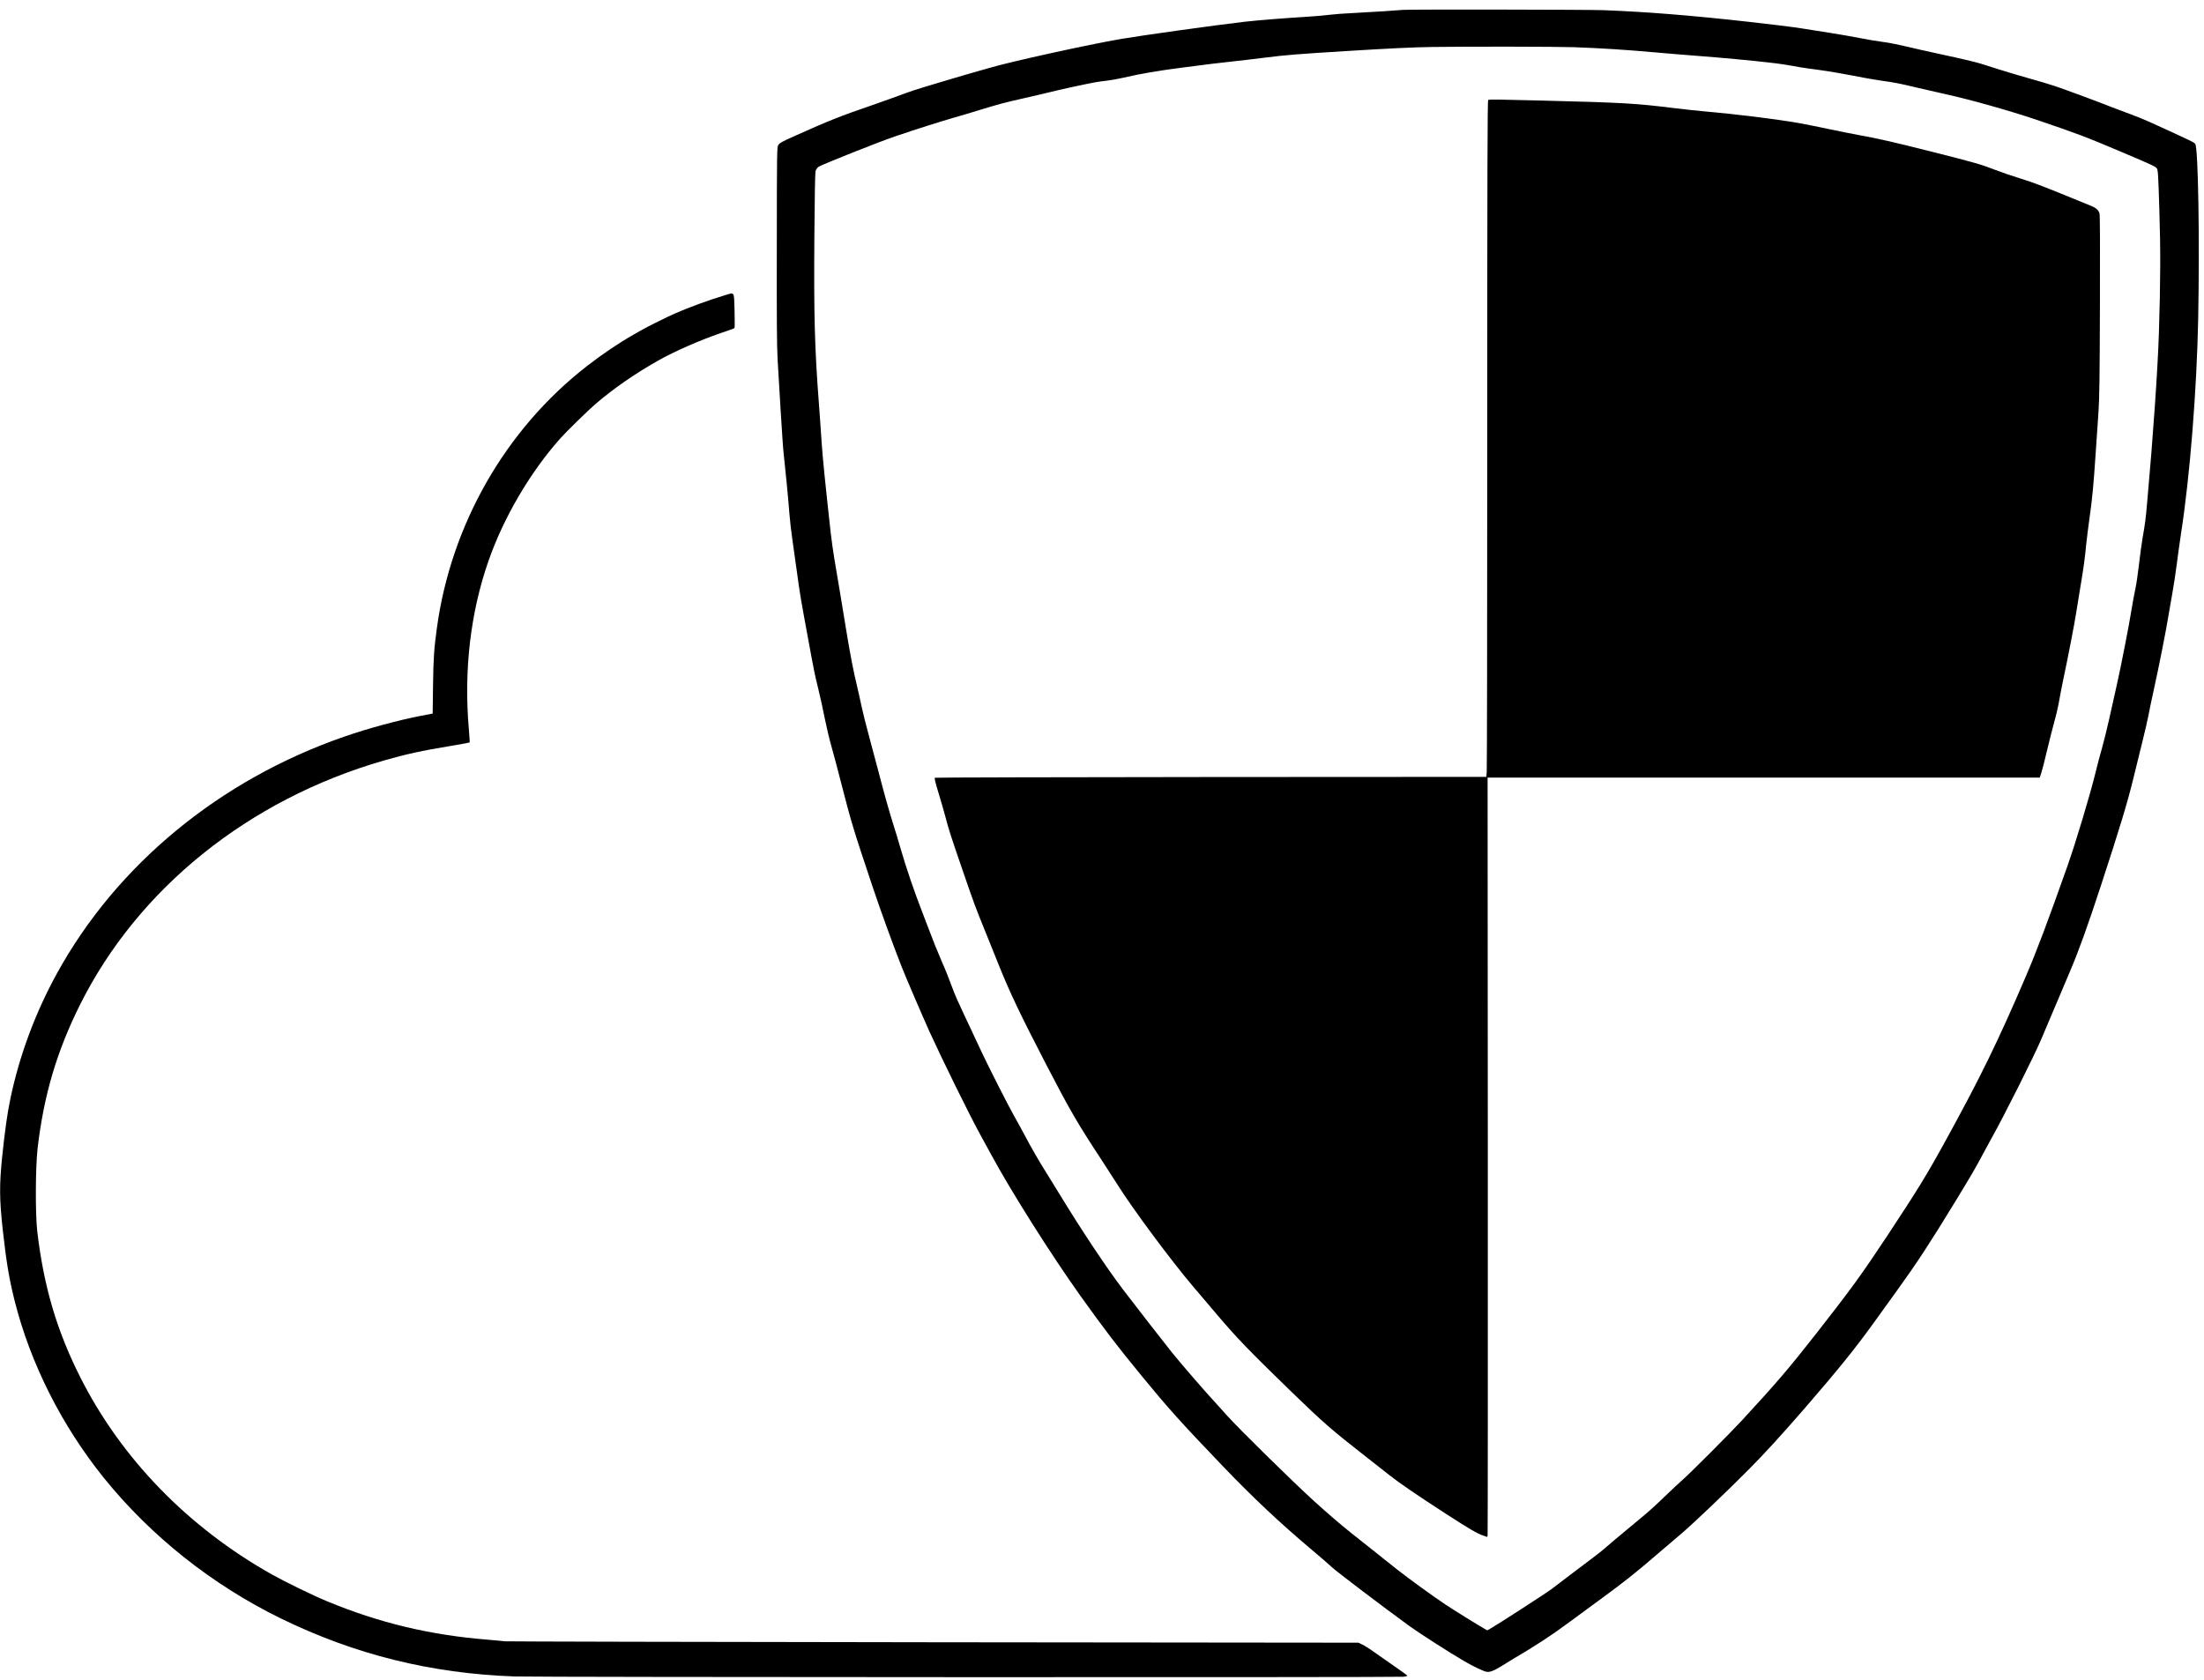
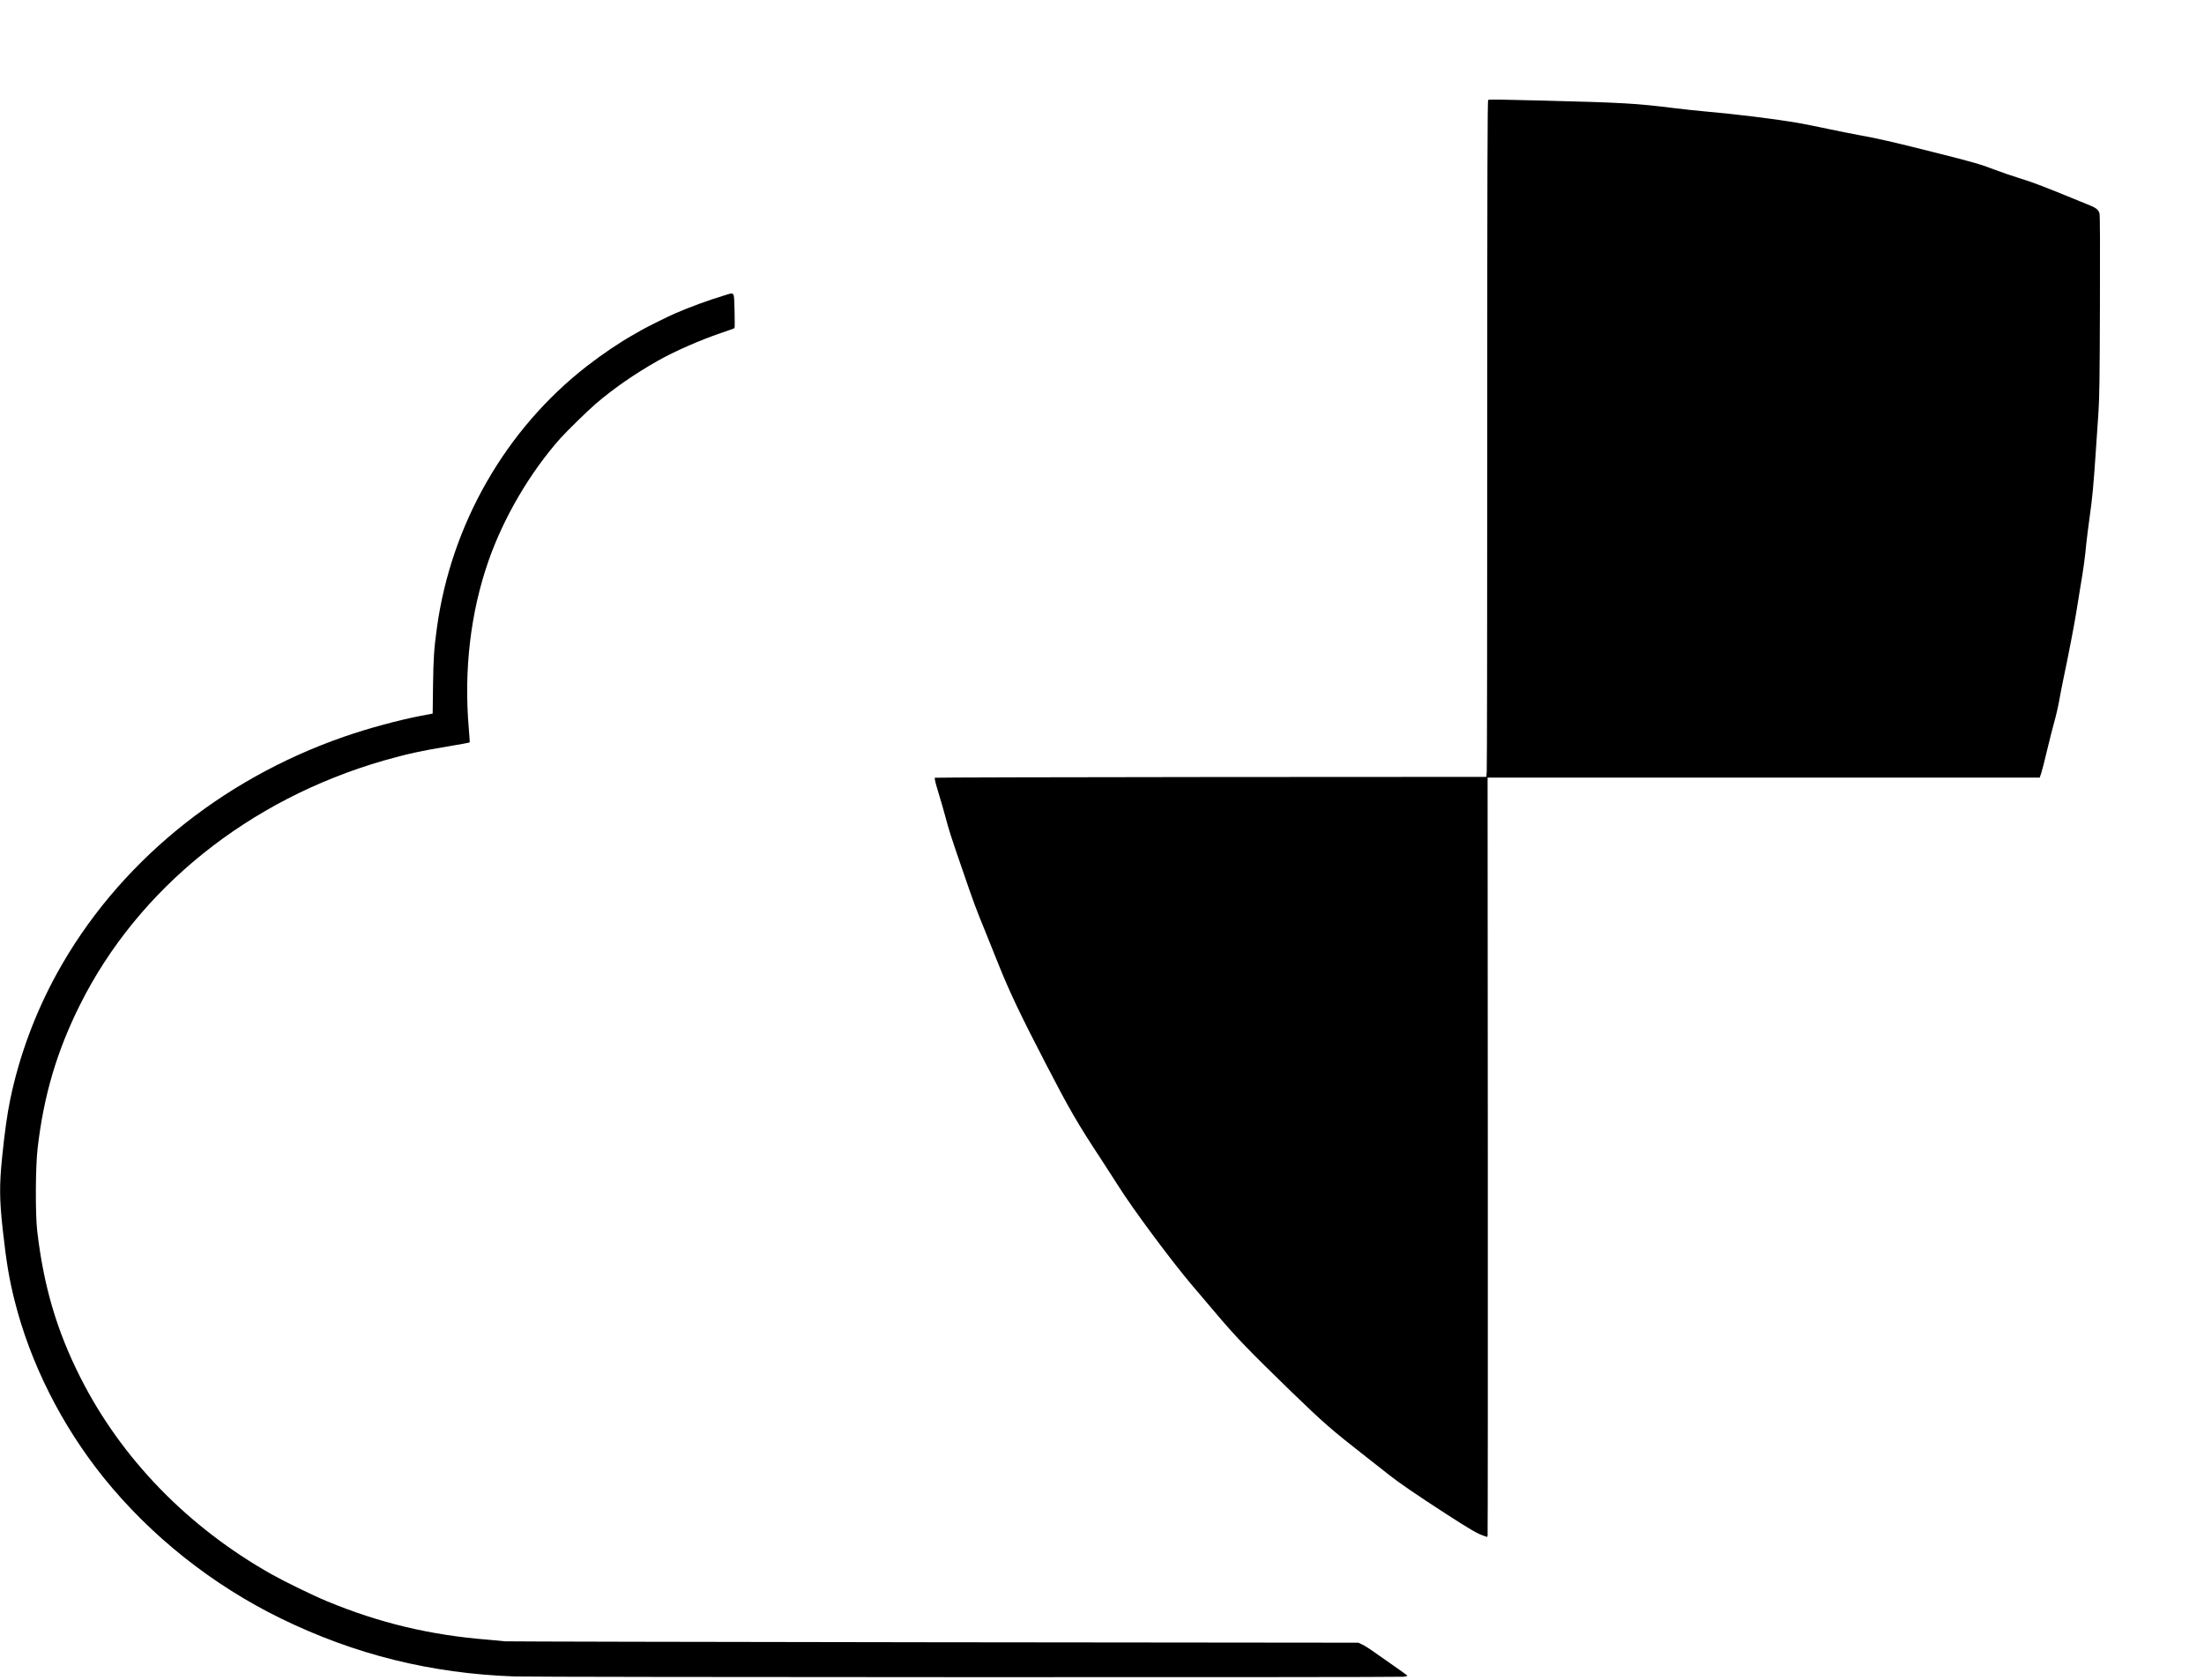
<svg xmlns="http://www.w3.org/2000/svg" version="1.0" width="3035pt" height="2314pt" viewBox="0 0 3035 2314" preserveAspectRatio="xMidYMid meet">
  <g transform="translate(0,2314) scale(0.1,-0.1)" fill="#000000" stroke="none">
-     <path d="M19320 23004 c-25 -2 -144 -10 -265 -19 -121 -8 -314 -19 -430 -25 -115 -5 -259 -16 -320 -24 -60 -8 -193 -20 -295 -26 -300 -18 -693 -49 -875 -70 -418 -49 -1399 -186 -1695 -236 -457 -78 -1535 -316 -1810 -398 -25 -8 -79 -23 -120 -34 -175 -48 -833 -244 -927 -276 -57 -19 -169 -59 -250 -90 -82 -30 -222 -80 -313 -111 -440 -151 -603 -215 -1055 -418 -197 -88 -232 -107 -248 -135 -18 -30 -19 -85 -20 -1384 -2 -1009 1 -1408 11 -1568 7 -118 26 -438 42 -710 17 -272 34 -531 40 -575 17 -142 69 -676 80 -835 6 -85 25 -247 41 -360 16 -113 45 -318 64 -455 36 -271 54 -377 146 -875 89 -485 96 -520 144 -715 25 -99 65 -281 89 -405 25 -124 66 -297 91 -385 26 -88 91 -335 146 -550 129 -504 163 -616 429 -1410 109 -325 271 -771 392 -1080 52 -134 303 -718 388 -905 193 -422 556 -1159 700 -1420 62 -113 131 -239 153 -280 273 -505 826 -1379 1227 -1941 335 -468 504 -689 849 -1109 363 -442 525 -623 1110 -1234 412 -430 788 -784 1216 -1144 121 -102 252 -215 290 -251 61 -58 710 -550 1065 -808 132 -96 575 -380 756 -484 132 -76 264 -139 307 -145 47 -8 107 18 237 99 63 40 123 77 132 82 297 174 521 320 738 481 96 71 301 222 455 334 320 234 487 366 770 610 110 94 270 231 355 303 164 140 602 557 911 868 236 237 453 476 786 859 456 527 686 812 933 1154 102 141 254 352 338 469 273 379 435 626 787 1202 219 359 291 481 380 650 32 61 92 171 133 245 177 316 592 1144 680 1355 49 117 336 795 392 925 118 275 248 634 428 1185 259 790 372 1165 447 1475 26 107 80 329 121 492 41 163 81 338 90 390 9 51 43 215 76 363 69 312 169 819 198 1003 11 70 36 213 55 317 19 105 46 282 60 395 14 113 41 304 59 425 122 782 217 1981 236 2960 21 1082 0 2338 -40 2401 -15 24 -49 40 -640 309 -63 29 -178 75 -255 103 -77 28 -187 69 -245 92 -186 75 -657 249 -798 296 -75 25 -234 72 -352 105 -118 33 -307 89 -420 125 -113 36 -225 72 -250 79 -64 20 -305 77 -510 120 -96 21 -242 53 -325 72 -334 78 -403 92 -524 108 -69 9 -205 32 -301 51 -96 19 -274 50 -395 69 -121 19 -303 48 -405 64 -102 17 -428 57 -725 90 -795 89 -1407 138 -2005 161 -222 8 -2638 12 -2760 4z m2355 -514 c376 -14 714 -35 1100 -70 182 -16 454 -39 605 -50 310 -23 724 -62 970 -90 160 -18 254 -32 430 -65 47 -8 173 -26 280 -40 107 -14 308 -48 445 -75 138 -28 315 -59 395 -70 188 -26 265 -41 489 -95 102 -24 271 -63 376 -86 354 -77 887 -227 1277 -358 543 -184 692 -240 1158 -438 446 -189 481 -206 501 -233 15 -22 19 -81 34 -565 18 -557 16 -1010 -6 -1700 -16 -502 -80 -1427 -160 -2315 -22 -253 -29 -306 -64 -505 -13 -77 -36 -241 -50 -365 -14 -124 -36 -277 -50 -340 -14 -63 -37 -187 -51 -275 -35 -220 -145 -784 -205 -1050 -27 -121 -74 -330 -104 -465 -30 -135 -75 -317 -100 -405 -26 -88 -64 -234 -86 -325 -76 -312 -270 -959 -392 -1305 -267 -755 -418 -1157 -567 -1505 -385 -899 -626 -1393 -1108 -2270 -257 -469 -383 -673 -799 -1304 -354 -535 -509 -749 -977 -1346 -383 -489 -556 -691 -1035 -1210 -174 -187 -699 -713 -809 -810 -47 -41 -147 -134 -221 -206 -195 -187 -225 -214 -436 -389 -216 -178 -393 -328 -445 -374 -19 -17 -91 -73 -159 -124 -68 -51 -200 -150 -294 -222 -94 -71 -207 -157 -251 -191 -74 -56 -761 -500 -848 -548 l-38 -21 -37 21 c-64 35 -460 281 -541 336 -176 118 -519 367 -668 485 -87 70 -235 188 -329 262 -93 74 -224 178 -290 230 -152 121 -351 292 -525 451 -301 274 -1029 990 -1190 1170 -57 63 -124 138 -149 165 -158 171 -450 508 -603 695 -92 114 -516 659 -688 885 -227 300 -570 816 -865 1300 -71 116 -154 251 -185 300 -91 143 -221 368 -300 520 -41 77 -107 199 -148 270 -71 123 -346 665 -447 880 -69 146 -114 242 -145 310 -15 33 -53 114 -85 180 -84 178 -139 301 -169 385 -49 133 -95 249 -150 373 -53 122 -122 293 -210 527 -26 69 -54 141 -61 160 -106 272 -215 593 -291 854 -30 105 -79 268 -109 361 -48 150 -125 424 -200 715 -14 52 -66 246 -115 430 -50 184 -102 391 -116 460 -14 69 -41 190 -60 270 -52 214 -97 448 -154 796 -67 410 -123 750 -160 962 -16 95 -38 254 -50 355 -76 688 -111 1033 -125 1242 -8 132 -27 386 -40 565 -57 750 -69 1205 -61 2285 4 552 10 873 16 898 6 20 23 46 39 58 40 29 843 349 1066 424 302 102 583 191 789 251 105 30 270 79 366 109 268 82 336 100 600 160 135 30 297 68 360 84 113 30 528 120 645 140 33 6 103 15 155 21 52 6 151 24 220 40 236 55 478 96 810 139 361 47 475 61 660 81 107 11 319 36 470 55 299 38 448 50 1180 95 536 33 892 50 1135 53 489 7 1718 5 1950 -3z" />
    <path d="M20493 21763 c-10 -4 -13 -932 -13 -4596 0 -2526 -3 -4622 -7 -4659 l-6 -68 -3791 -2 c-2085 -2 -3796 -6 -3802 -10 -8 -5 6 -66 47 -200 33 -106 77 -260 99 -343 44 -169 73 -259 223 -695 174 -507 189 -546 327 -885 45 -110 124 -308 177 -440 152 -381 305 -703 656 -1380 323 -624 435 -818 759 -1310 79 -121 184 -284 234 -363 196 -314 744 -1052 1031 -1388 103 -122 258 -304 344 -405 257 -303 430 -483 1009 -1045 444 -430 561 -532 1025 -894 116 -90 263 -206 327 -257 132 -105 386 -279 788 -539 319 -206 423 -266 502 -293 l58 -20 5 22 c3 12 4 2365 3 5230 l-3 5207 3802 0 3801 0 21 62 c12 35 48 176 80 313 33 138 78 315 100 395 23 79 53 210 67 290 14 80 39 208 55 285 62 289 158 785 179 925 12 80 39 246 60 370 39 227 60 379 80 590 6 63 27 223 45 355 37 262 54 441 85 905 11 168 28 413 37 545 13 197 17 463 20 1470 3 848 1 1241 -6 1266 -15 49 -46 75 -132 110 -658 270 -760 309 -956 370 -108 33 -265 87 -348 119 -198 77 -300 106 -865 248 -551 139 -767 188 -1010 231 -96 18 -290 56 -430 86 -140 30 -320 66 -400 80 -310 54 -863 123 -1290 160 -102 9 -291 29 -420 45 -531 66 -692 76 -1835 105 -582 15 -711 17 -732 8z" />
    <path d="M9970 19070 c-215 -65 -480 -162 -681 -250 -96 -42 -372 -179 -444 -220 -22 -12 -76 -43 -119 -68 -197 -111 -437 -273 -646 -436 -1118 -869 -1869 -2180 -2064 -3606 -39 -283 -48 -413 -53 -791 l-5 -387 -167 -32 c-305 -59 -730 -174 -1051 -286 -1714 -594 -3133 -1764 -3956 -3261 -299 -543 -520 -1140 -643 -1735 -42 -203 -75 -439 -112 -798 -39 -389 -37 -579 9 -1000 50 -449 88 -675 163 -974 217 -864 649 -1721 1229 -2441 647 -802 1493 -1474 2435 -1935 1021 -499 2069 -759 3220 -800 309 -11 12153 -14 12243 -4 28 4 52 10 52 14 0 4 -78 61 -172 126 -95 65 -222 154 -283 198 -60 44 -135 91 -165 105 l-55 26 -5850 6 c-3217 4 -5872 10 -5900 13 -27 4 -133 13 -235 22 -797 64 -1493 230 -2215 529 -192 79 -578 267 -765 372 -1152 649 -2070 1594 -2634 2713 -324 641 -504 1253 -593 2010 -28 241 -25 884 5 1146 85 728 264 1334 583 1974 800 1603 2322 2828 4184 3365 301 87 525 136 914 200 144 24 265 46 268 49 3 2 -3 92 -12 198 -68 801 24 1591 270 2298 209 600 571 1219 989 1690 87 98 387 391 491 480 251 214 534 410 855 592 223 127 582 284 864 380 100 34 185 64 190 69 4 4 5 113 1 243 -9 275 7 251 -145 206z" />
  </g>
</svg>